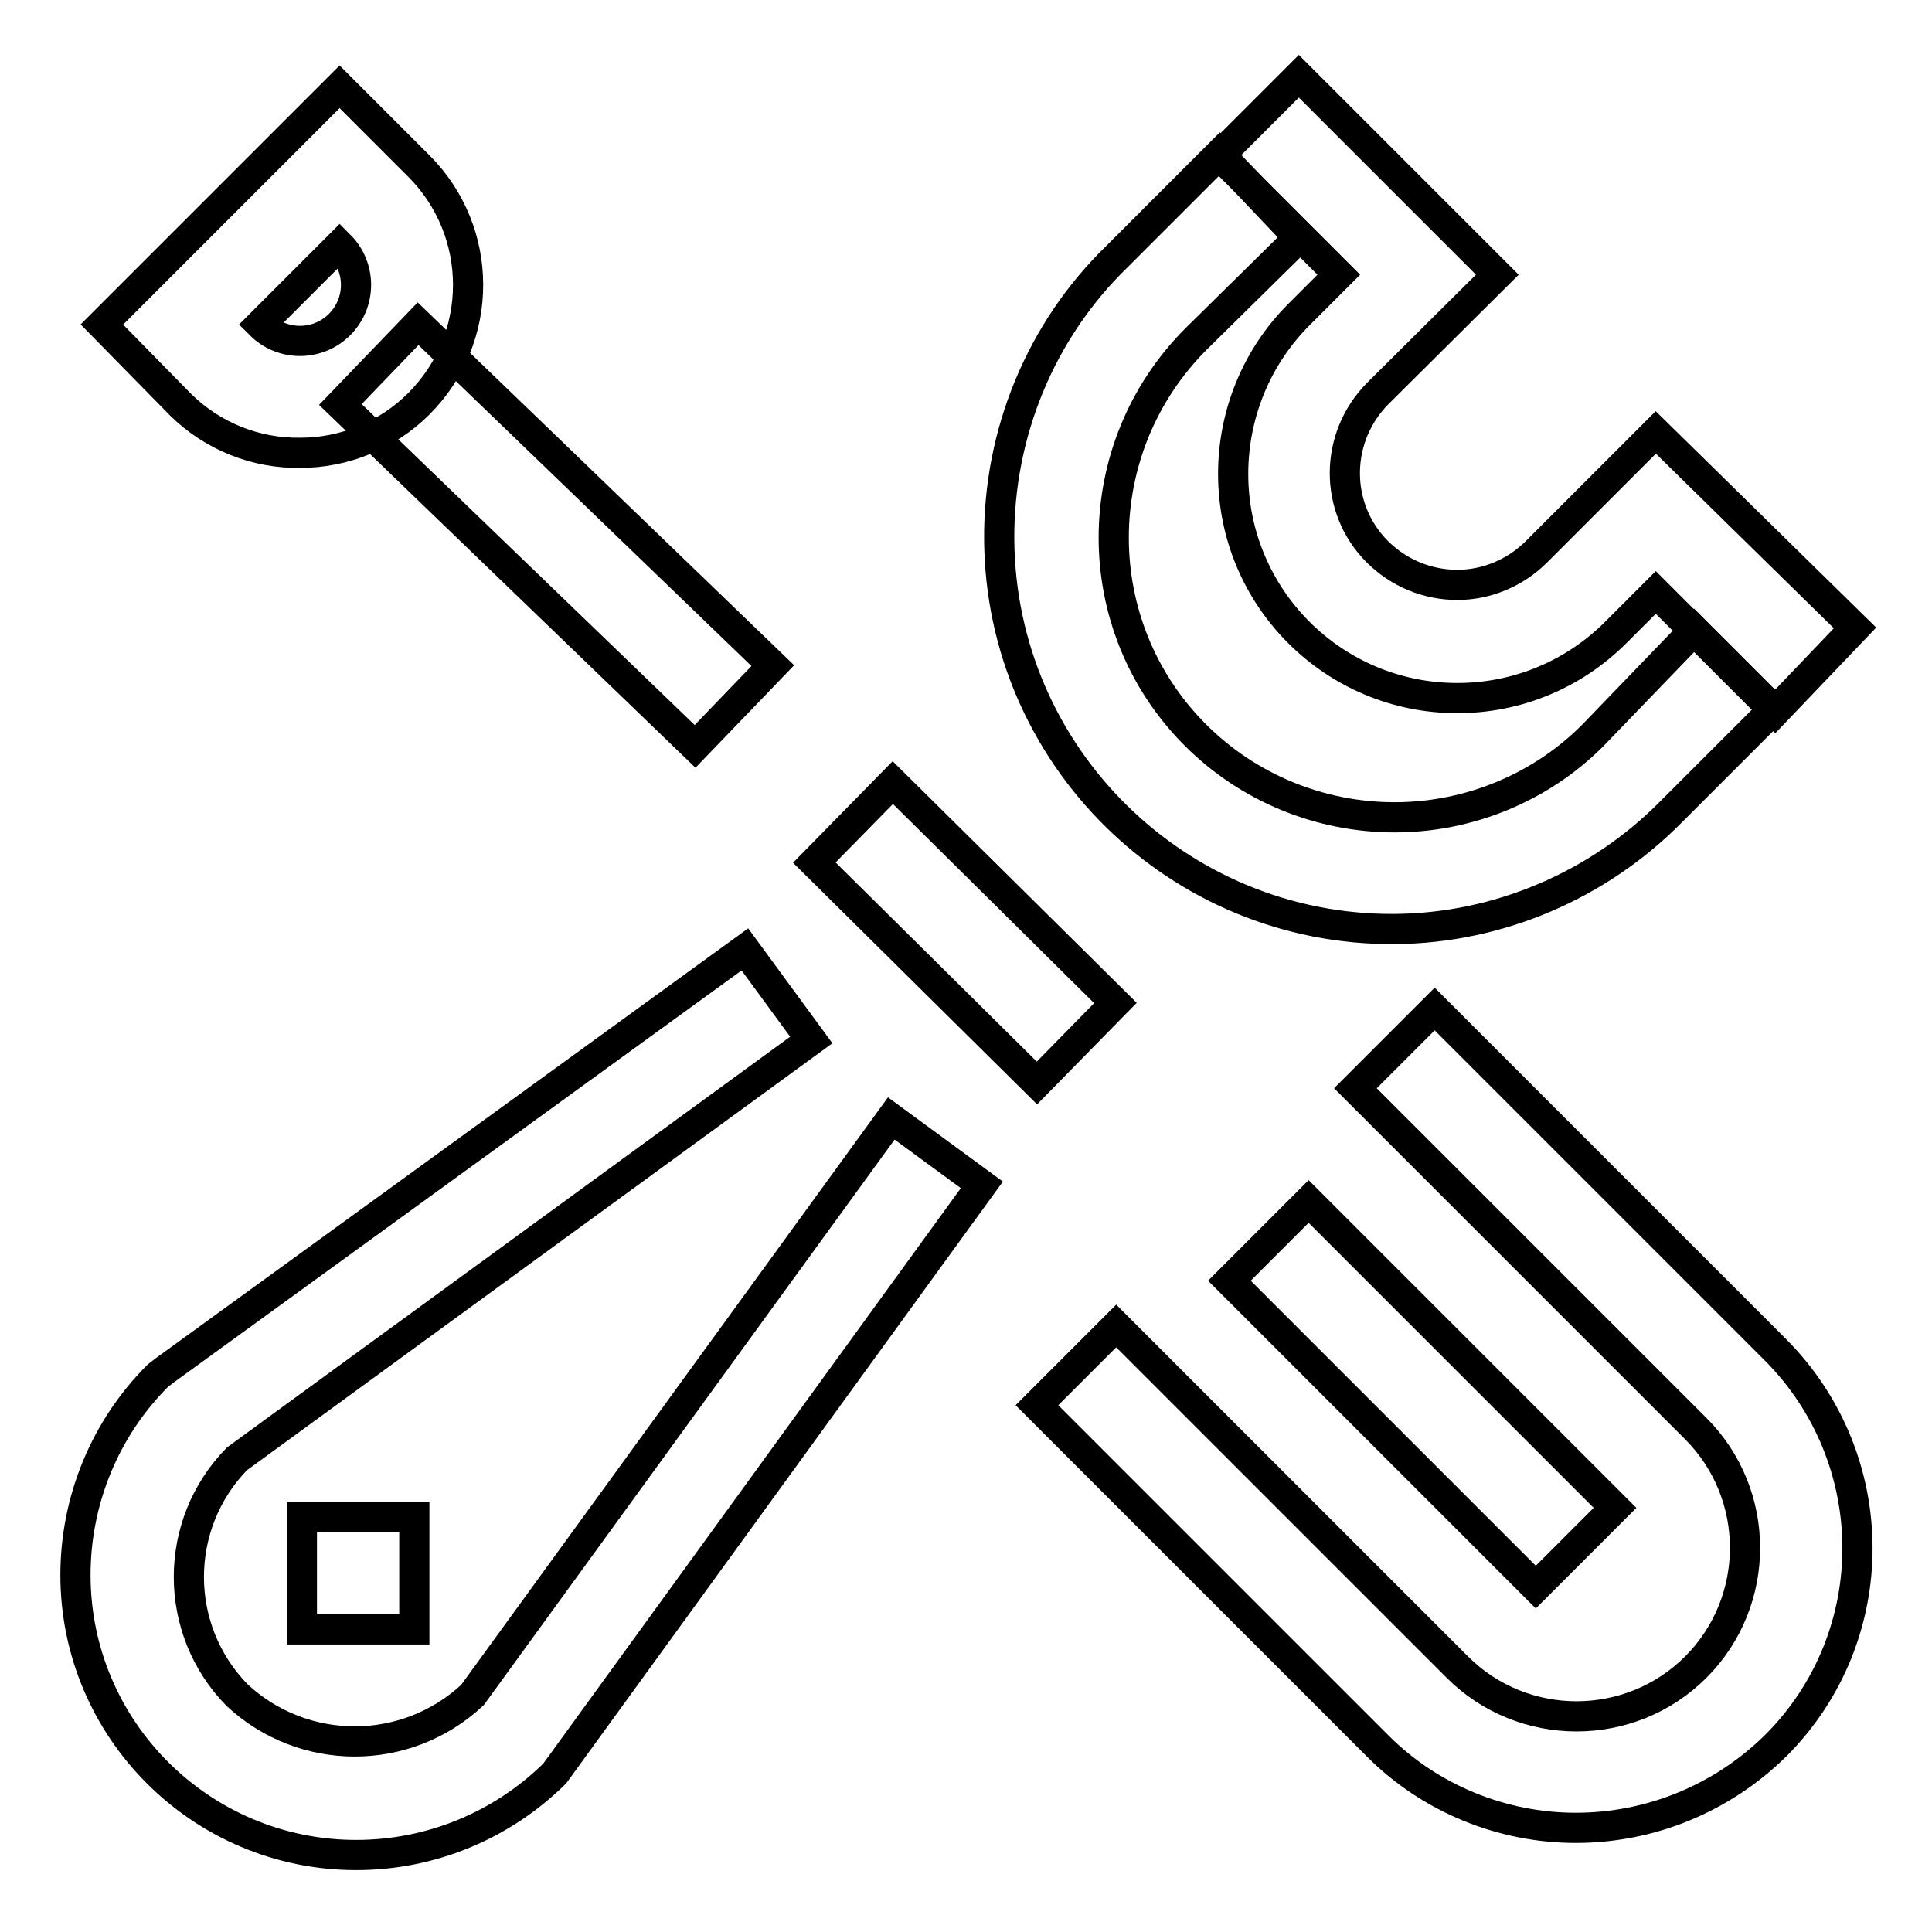
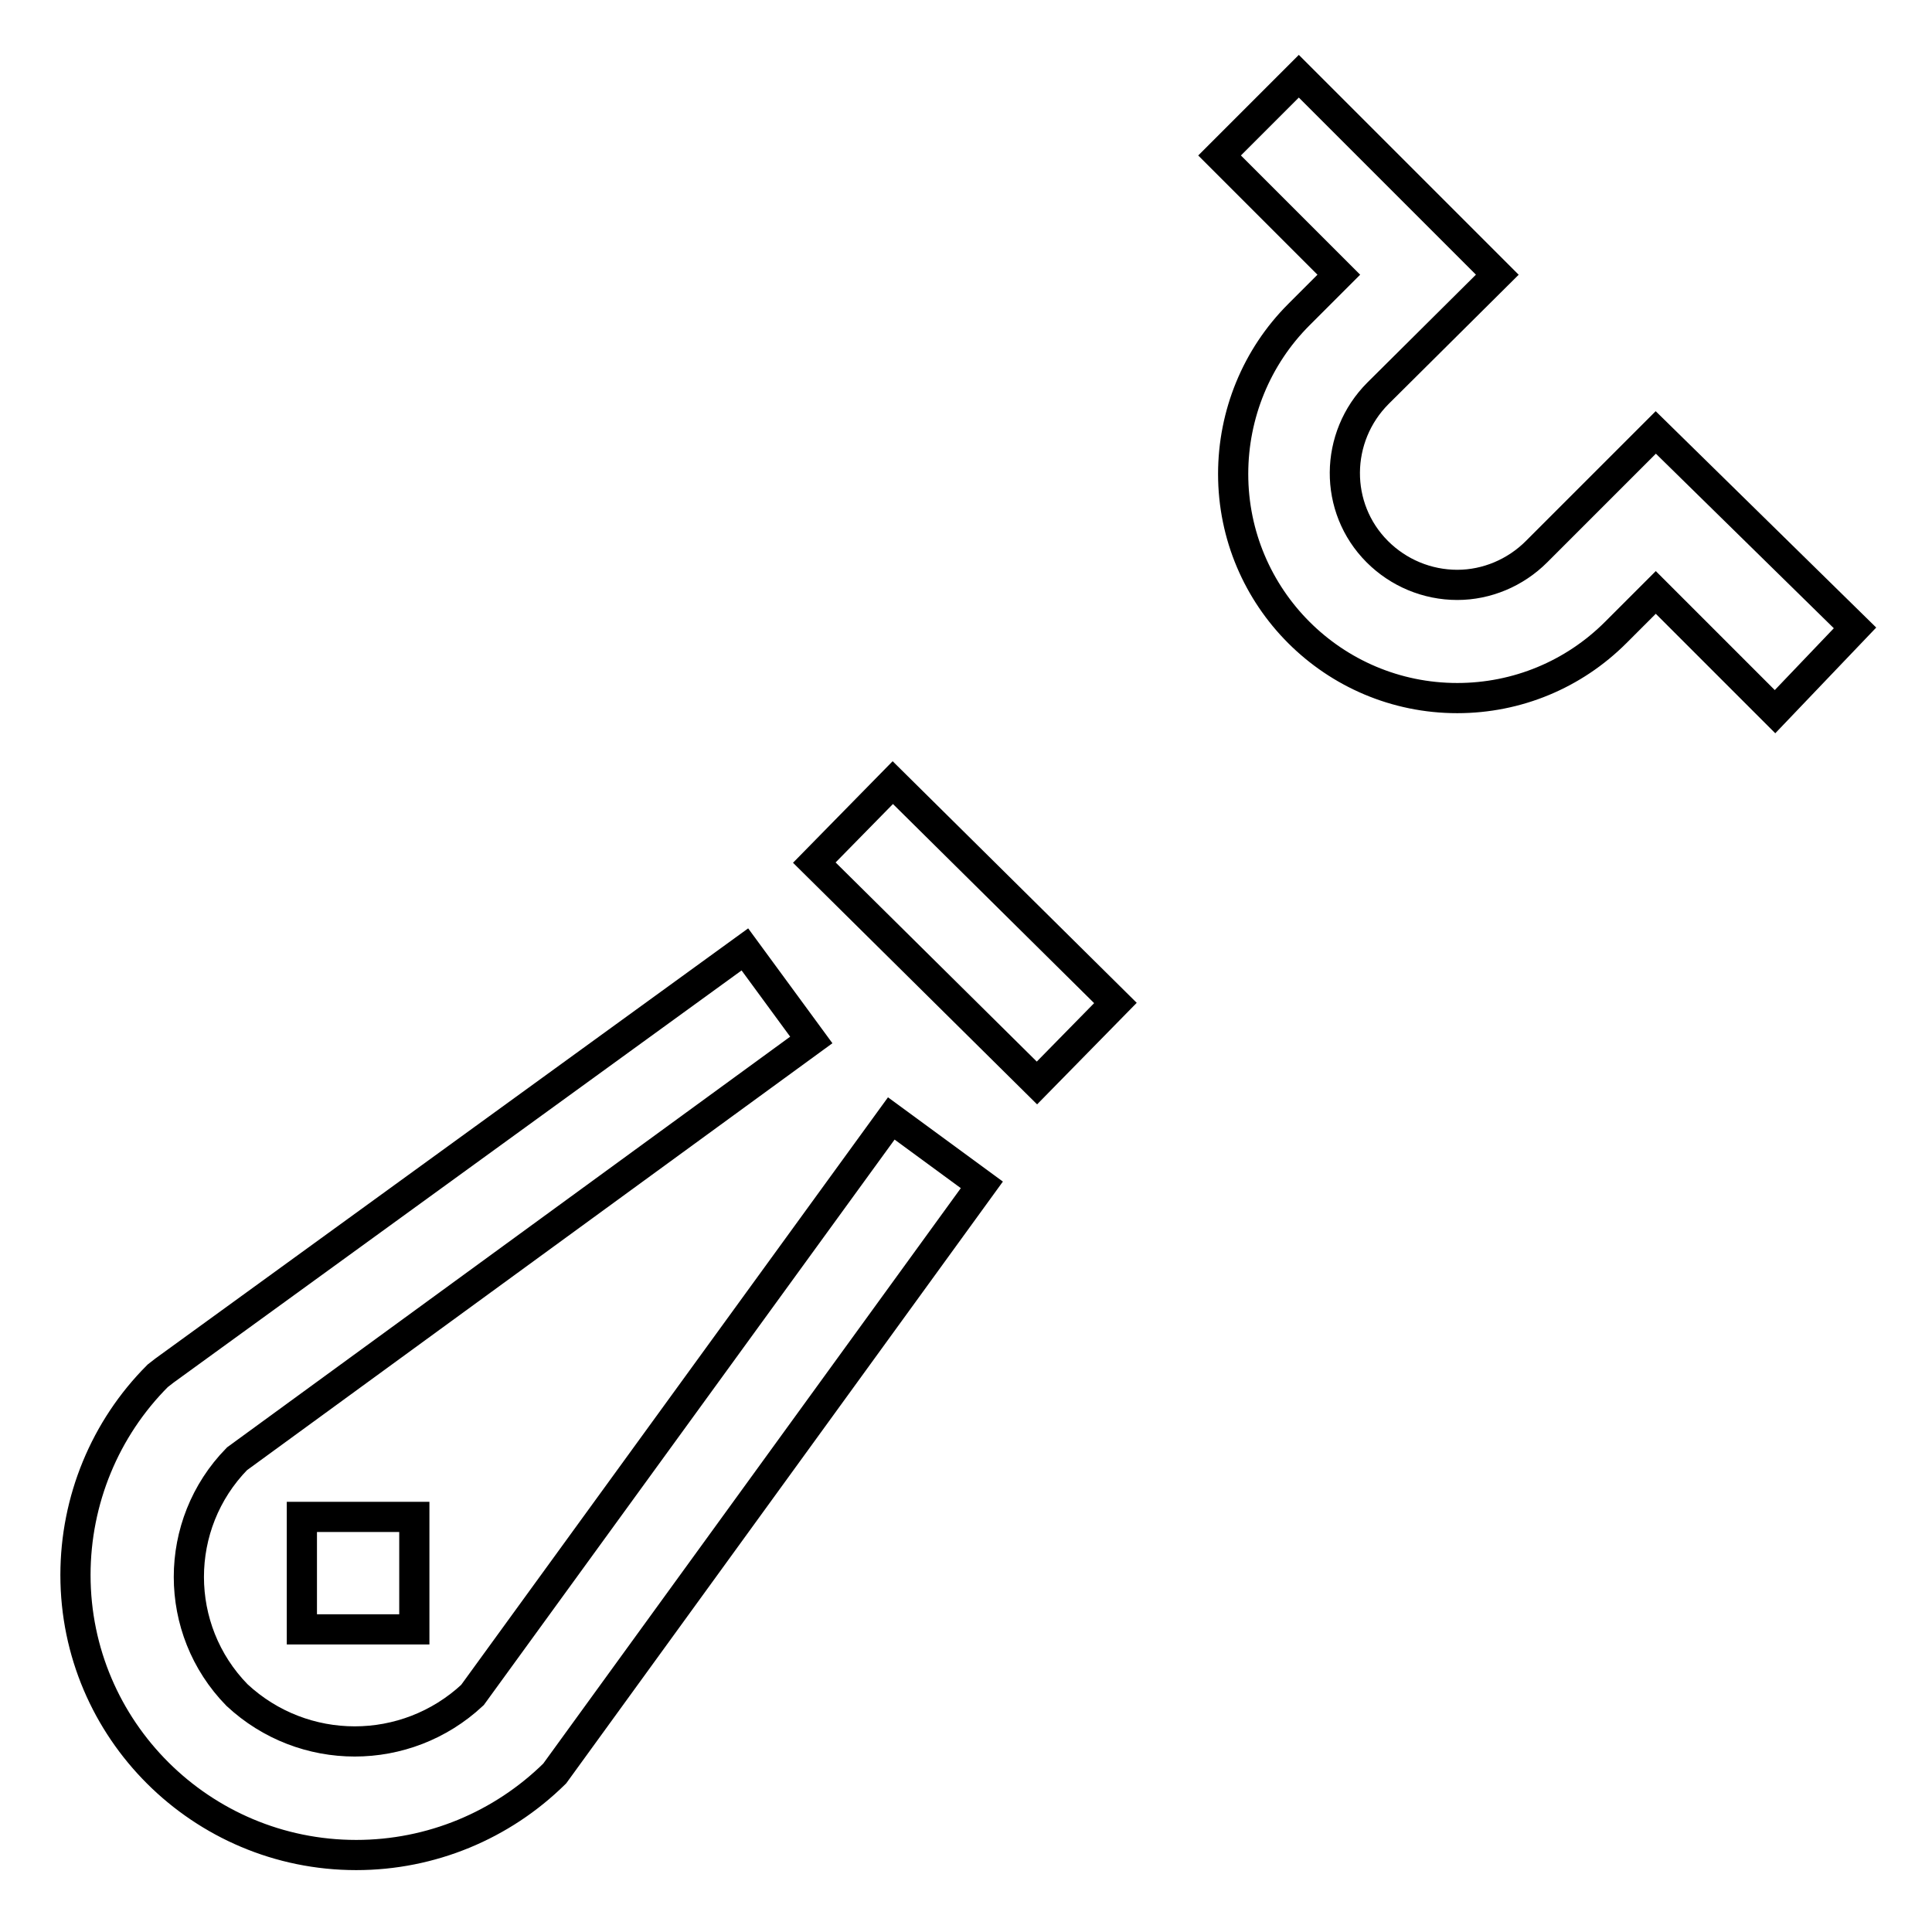
<svg xmlns="http://www.w3.org/2000/svg" version="1.1" x="0px" y="0px" viewBox="0 0 256 256" enable-background="new 0 0 256 256" xml:space="preserve">
  <g>
-     <path stroke-width="4" fill-opacity="0" stroke="#000000" d="M39.8,60c-5.9,0.1-11.6-2.2-15.8-6.3L13.5,43L45,11.5L55.5,22c8.7,8.7,8.7,22.8,0,31.5 C51.3,57.7,45.6,60,39.8,60L39.8,60z M34.5,43c2.9,2.9,7.6,2.9,10.5,0c2.9-2.9,2.9-7.6,0-10.5L34.5,43z" />
-     <path stroke-width="4" fill-opacity="0" stroke="#000000" d="M45.1,53.6l10.3-10.7l47,45.3L92.1,98.9L45.1,53.6z M162.9,169.7l10.5-10.5l40.6,40.6l-10.5,10.5 L162.9,169.7z" />
-     <path stroke-width="4" fill-opacity="0" stroke="#000000" d="M208.8,242.2c-9.8,0-19.3-3.9-26.2-10.8l-45.2-45.2l10.5-10.5l45.2,45.2c8.7,8.7,22.9,8.7,31.6,0 c8.7-8.7,8.7-22.9,0-31.6l-45.1-45.1l10.5-10.5l45.1,45.1c14.5,14.5,14.6,38,0.1,52.5C228.2,238.3,218.7,242.2,208.8,242.2 L208.8,242.2z M184.8,123.1c-28.7,0.2-52.2-22.9-52.4-51.6c-0.1-14.1,5.5-27.7,15.6-37.5l13.6-13.6l10.5,11.1l-13.6,13.4 c-14.5,14.5-14.6,38-0.1,52.5c7,7,16.5,10.9,26.4,10.9c9.8,0,19.3-3.9,26.2-10.8l13.5-14l10.5,10.5l-13.6,13.6 C211.8,117.3,198.6,123,184.8,123.1L184.8,123.1z" />
    <path stroke-width="4" fill-opacity="0" stroke="#000000" d="M235.2,94.3l-15.8-15.8l-5.3,5.3c-5.6,5.6-13.1,8.7-21,8.7c-16.4,0-29.7-13.3-29.7-29.7 c0-7.9,3.1-15.5,8.7-21.1l5.3-5.3l-15.8-15.8l10.5-10.5l26.3,26.3l-15.8,15.7c-5.8,5.8-5.9,15.2-0.1,21c2.8,2.8,6.6,4.4,10.6,4.4 c3.9,0,7.7-1.6,10.5-4.4l15.8-15.8l26.4,25.9L235.2,94.3z M40,201h14.9v14.9H40V201z M107.9,114.3l10.4-10.6l29.5,29.2l-10.4,10.6 L107.9,114.3z" />
    <path stroke-width="4" fill-opacity="0" stroke="#000000" d="M47.2,245.8c-20.5,0-37.2-16.6-37.2-37.1c0-9.9,3.9-19.4,10.9-26.4l0.9-0.7l76.9-55.8l8.8,12l-76.1,55.5 c-8.5,8.7-8.5,22.6,0,31.3c8.8,8.2,22.4,8.2,31.2,0l55.5-76.4l12,8.8l-56.6,78C66.5,241.9,57.1,245.8,47.2,245.8z" />
  </g>
</svg>